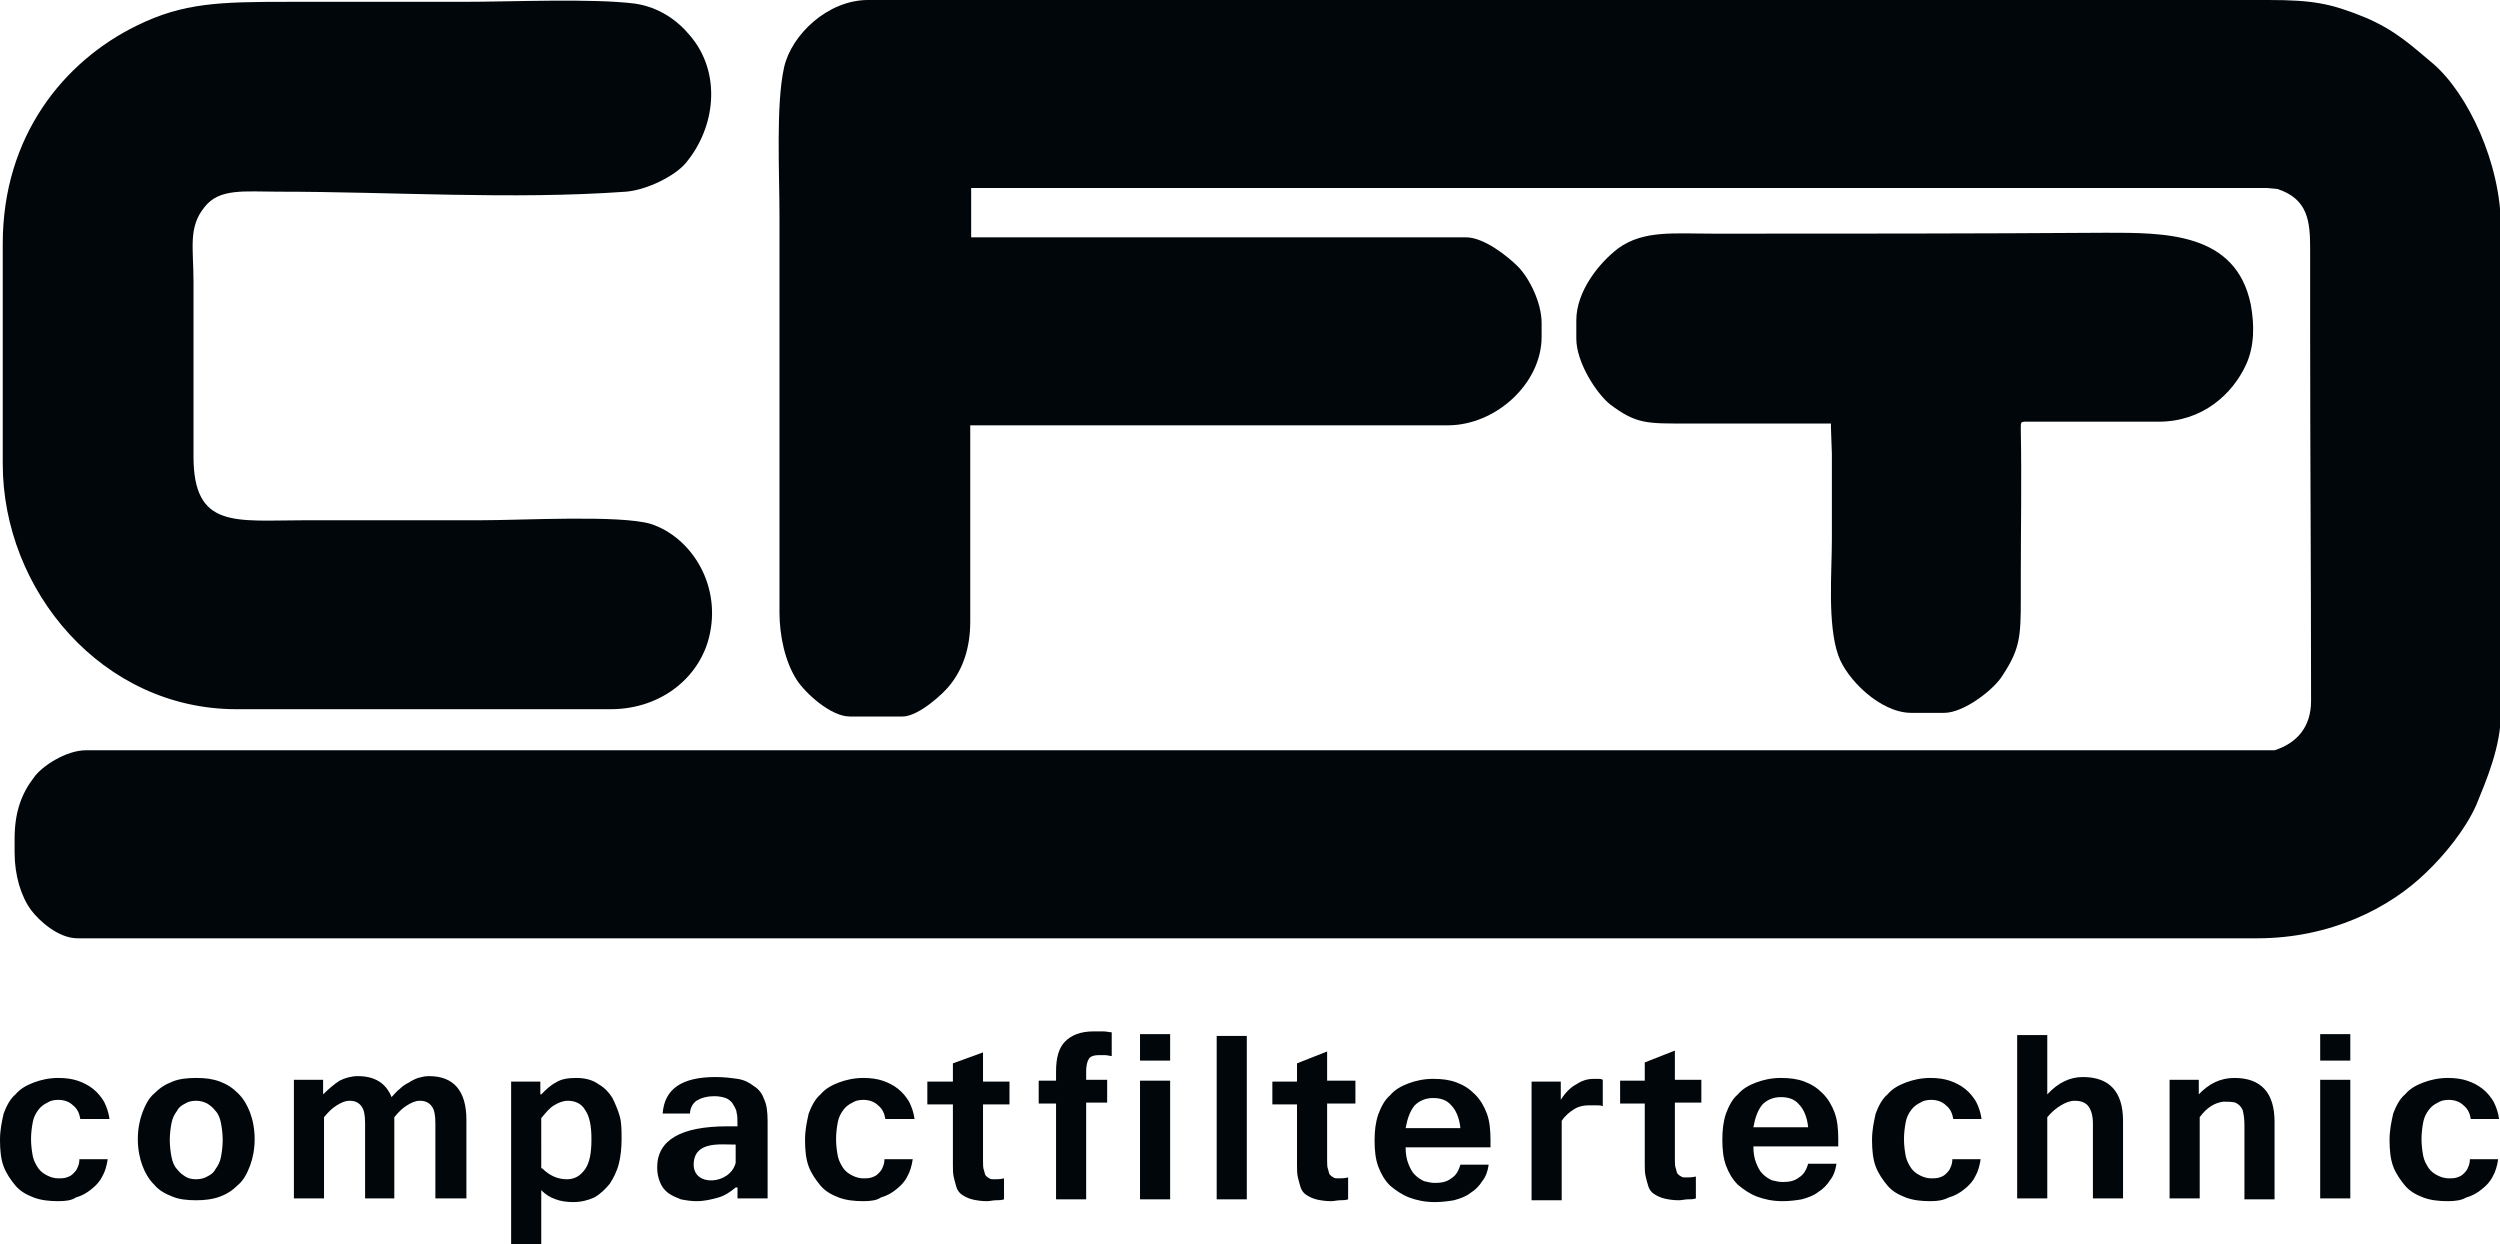
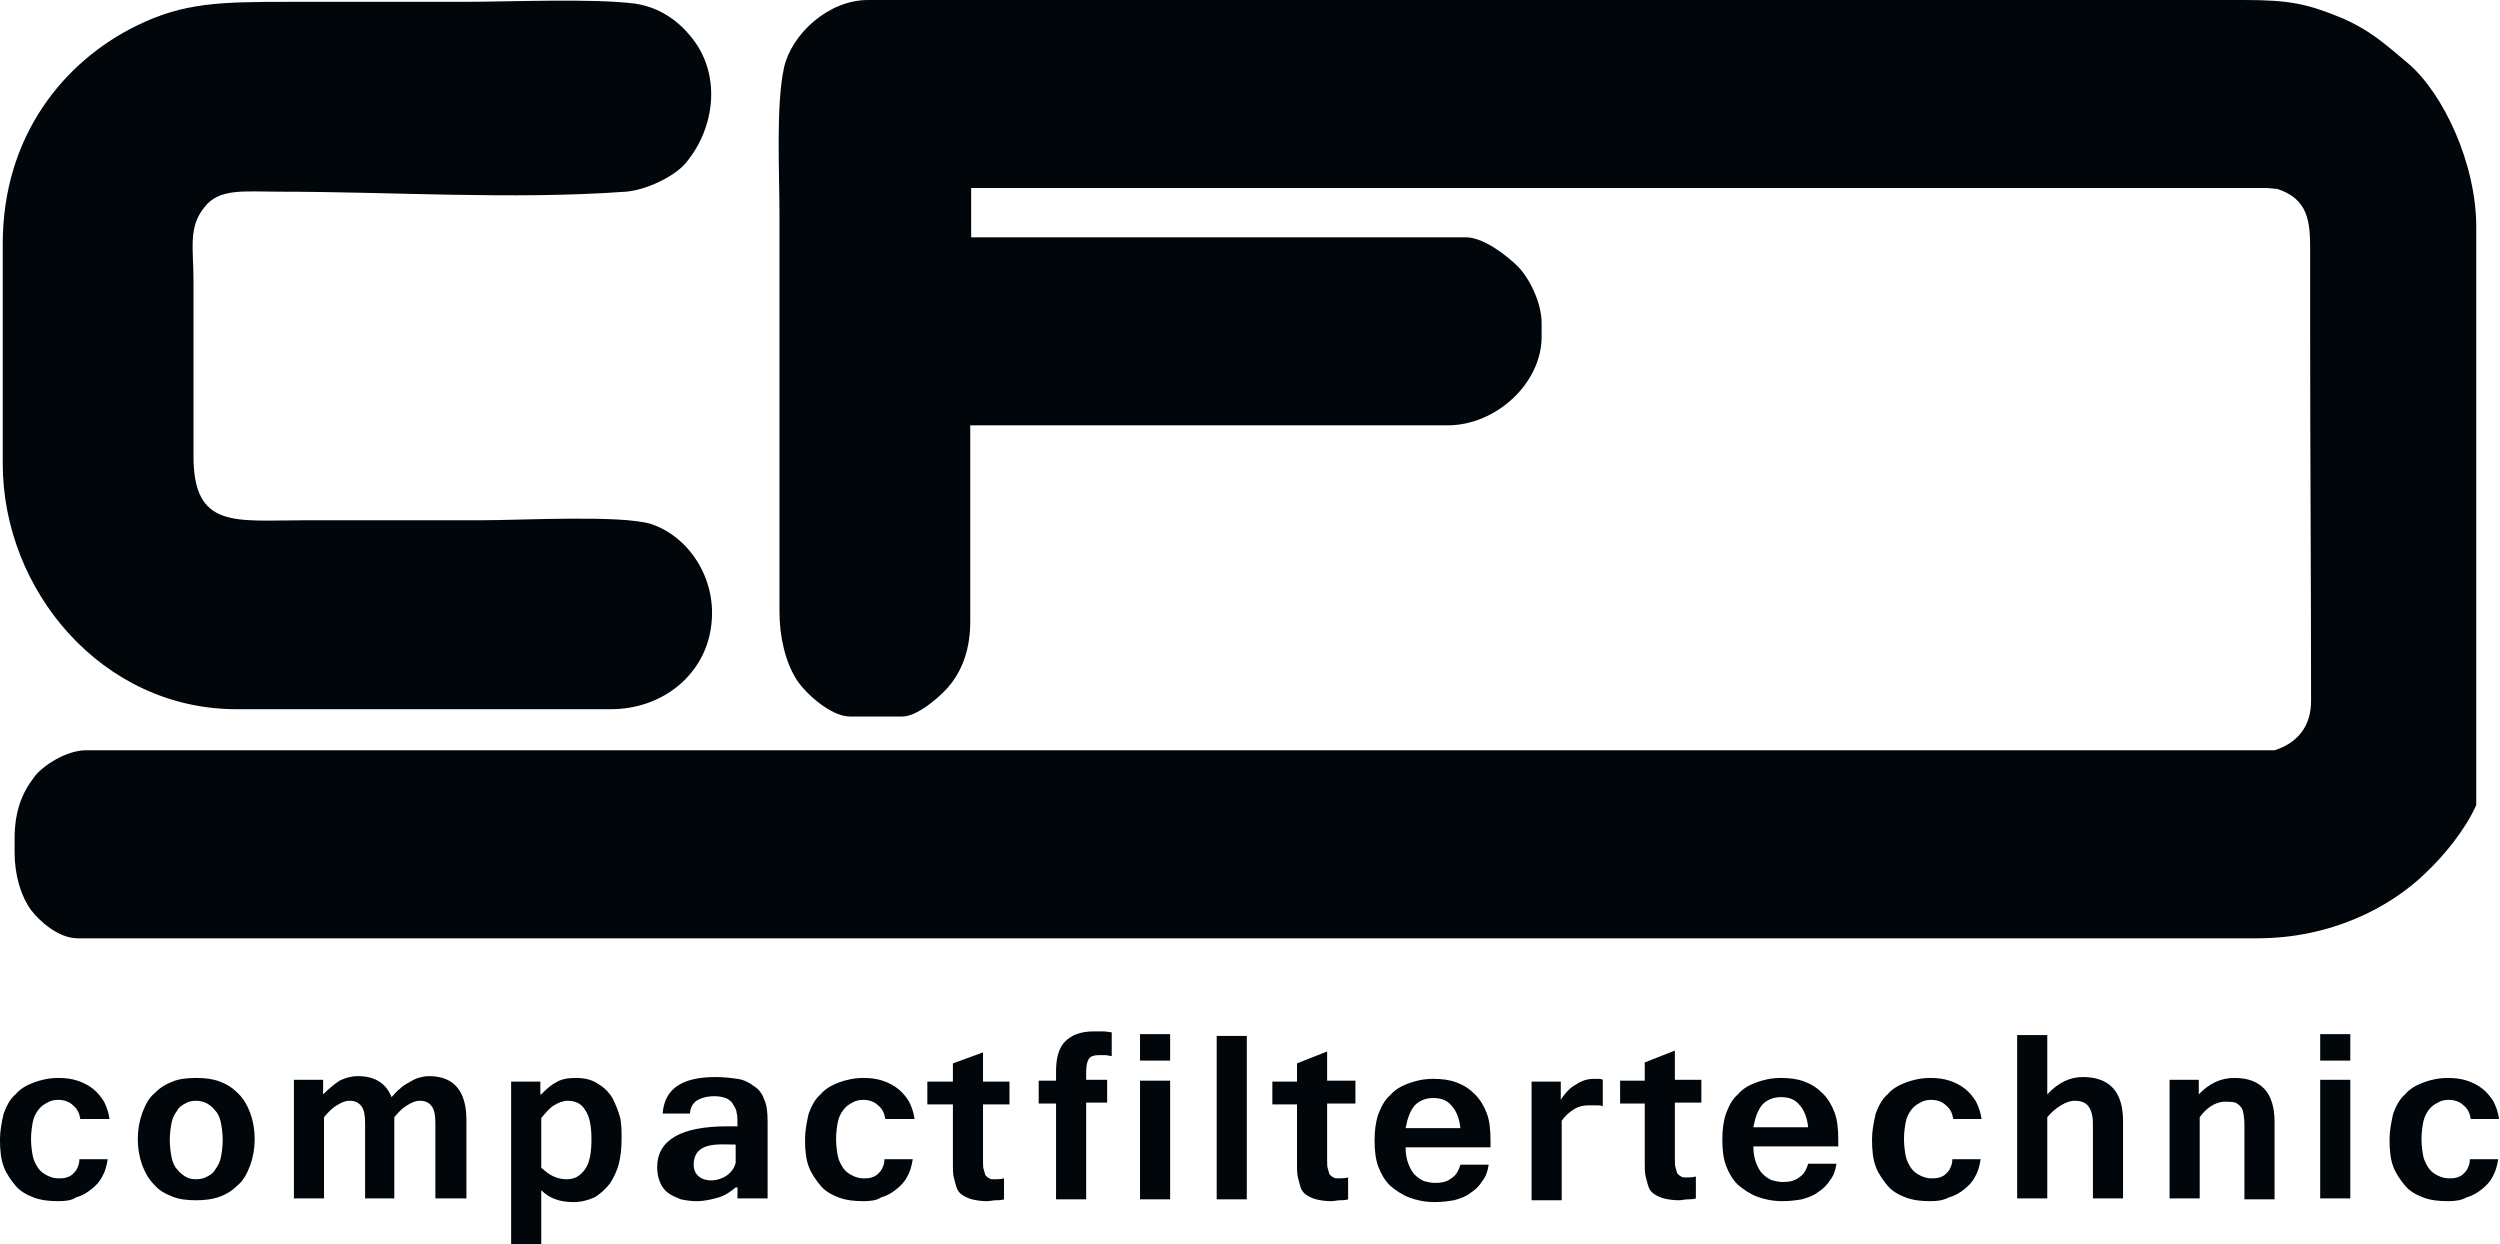
<svg xmlns="http://www.w3.org/2000/svg" version="1.0" id="Ebene_1" x="0px" y="0px" viewBox="0 0 273.9 136.3" enable-background="new 0 0 273.9 136.3" xml:space="preserve">
  <path fill-rule="evenodd" clip-rule="evenodd" fill="#00060a" d="M0.3,26.7v24.1c0,13.9,10.9,26.9,25.6,26.9h41  c5.7,0,10-3.7,10.9-8.4c1.1-5.5-2.2-10.5-6.5-11.9C67.9,56.4,57.3,57,52.6,57c-6.4,0-12.8,0-19.2,0c-7.6,0-12.2,1-12.2-7  c0-6.4,0-12.8,0-19.2c0-3.6-0.6-5.9,1.2-8.1c1.6-2.1,4.4-1.7,8-1.7c12.6,0,25.7,0.9,38.2,0c2.3-0.2,5.3-1.7,6.5-3.1  c3.3-3.9,4-9.9,0.5-14c-1.4-1.7-3.4-3.1-6-3.5c-4.7-0.6-13.5-0.2-18.9-0.2c-6.6,0-12.6,0-19,0C24,0.2,20.1,0.3,15,2.8  C7,6.7,0.3,14.9,0.3,26.7z" />
-   <path fill-rule="evenodd" clip-rule="evenodd" fill="#00060a" d="M172.7,35.1v2c0,2.6,2.2,6,3.7,7.2c2.9,2.2,4.1,2.1,8.5,2.1l1,0  l0.9,0h13.8l0,0.5l0.1,2.8l0,0.6l0,0.2l0,0.6l0,1l0,0.6l0,0.4l0,0.6l0,1.3l0,1l0,2.1l0,0.6v0.5c0,3.4-0.5,9.2,0.7,12.6  c0.9,2.6,4.6,6.3,8,6.3h3.6c2.2,0,5.5-2.6,6.4-4.1c1.9-2.9,2-4.2,2-8.4l0-2.1l0-0.6c0-4.7,0.1-10.5,0-15.7c0-1.1-0.1-1,1-1  c0.7,0,1.3,0,2,0c1.3,0,2.7,0,4,0c2.7,0,5.4,0,8.1,0c4.8,0,8.1-3,9.6-6.3c0.9-2,0.9-4.3,0.5-6.5c-1.6-8-9.5-7.9-15.9-7.9  c-14.3,0.1-28.6,0.1-42.8,0.1c-4.6,0-7.8-0.4-10.6,1.6C175.2,28.8,172.7,31.9,172.7,35.1z" />
-   <path fill-rule="evenodd" clip-rule="evenodd" fill="#00060a" d="M85.4,56.7v10.4c0,2.5,0.6,5.4,1.9,7.4c0.9,1.4,3.7,4,5.8,4h5.8  c1.7,0,4.5-2.5,5.3-3.6c1.3-1.7,2.1-3.9,2.1-6.8V46.6h52.3c5.3,0,10.3-4.6,10.3-9.7v-1.5c0-2.3-1.4-5-2.6-6.2  c-1.1-1.1-3.7-3.2-5.7-3.2h-54.2v-5.4l142,0l1.1,0.1c3.4,1.1,3.6,3.6,3.6,6.6c0,3,0,6,0,8.9c0,13.5,0.1,27.1,0.1,40.6  c0,2.8-1.5,4.6-4,5.4H9.4c-2.1,0-4.8,1.7-5.7,3c-1.3,1.7-2.1,3.7-2.1,6.7v1.5c0,2.5,0.7,4.8,1.8,6.3c0.9,1.2,3,3.1,5.1,3.1h238.8  c8,0,14.5-3.3,18.5-7.2c2-1.9,4.3-4.7,5.5-7.4c1.1-2.7,2.7-6.4,2.7-10.1V24.9c0-7-3.6-14.6-7.4-17.9c-2.5-2.1-4.2-3.7-7.5-5.1  c-3.7-1.5-5.6-1.9-10.6-1.9H95.1c-4.4,0-8.4,3.8-9.2,7.4c-0.9,4.1-0.5,11.3-0.5,16.3C85.4,34.7,85.4,45.9,85.4,56.7z" />
+   <path fill-rule="evenodd" clip-rule="evenodd" fill="#00060a" d="M85.4,56.7v10.4c0,2.5,0.6,5.4,1.9,7.4c0.9,1.4,3.7,4,5.8,4h5.8  c1.7,0,4.5-2.5,5.3-3.6c1.3-1.7,2.1-3.9,2.1-6.8V46.6h52.3c5.3,0,10.3-4.6,10.3-9.7v-1.5c0-2.3-1.4-5-2.6-6.2  c-1.1-1.1-3.7-3.2-5.7-3.2h-54.2v-5.4l142,0l1.1,0.1c3.4,1.1,3.6,3.6,3.6,6.6c0,3,0,6,0,8.9c0,13.5,0.1,27.1,0.1,40.6  c0,2.8-1.5,4.6-4,5.4H9.4c-2.1,0-4.8,1.7-5.7,3c-1.3,1.7-2.1,3.7-2.1,6.7v1.5c0,2.5,0.7,4.8,1.8,6.3c0.9,1.2,3,3.1,5.1,3.1h238.8  c8,0,14.5-3.3,18.5-7.2c2-1.9,4.3-4.7,5.5-7.4V24.9c0-7-3.6-14.6-7.4-17.9c-2.5-2.1-4.2-3.7-7.5-5.1  c-3.7-1.5-5.6-1.9-10.6-1.9H95.1c-4.4,0-8.4,3.8-9.2,7.4c-0.9,4.1-0.5,11.3-0.5,16.3C85.4,34.7,85.4,45.9,85.4,56.7z" />
  <path fill="#00060a" d="M6.4,131.6c-1,0-1.9-0.1-2.7-0.4c-0.8-0.3-1.5-0.7-2-1.3c-0.5-0.6-1-1.3-1.3-2.1c-0.3-0.8-0.4-1.8-0.4-2.9  c0-1.1,0.2-2,0.4-2.9c0.3-0.8,0.7-1.6,1.3-2.1c0.5-0.6,1.2-1,2-1.3c0.8-0.3,1.7-0.5,2.7-0.5c0.8,0,1.5,0.1,2.1,0.3  c0.6,0.2,1.2,0.5,1.7,0.9c0.5,0.4,0.9,0.9,1.2,1.4c0.3,0.6,0.5,1.2,0.6,1.9H8.8c-0.1-0.6-0.3-1.1-0.8-1.5c-0.4-0.4-1-0.6-1.6-0.6  c-0.5,0-0.9,0.1-1.2,0.3c-0.4,0.2-0.7,0.4-1,0.8c-0.3,0.4-0.5,0.8-0.6,1.3c-0.1,0.5-0.2,1.2-0.2,1.9c0,0.7,0.1,1.4,0.2,1.9  c0.1,0.5,0.4,1,0.6,1.3c0.3,0.4,0.6,0.6,1,0.8c0.4,0.2,0.8,0.3,1.2,0.3c0.3,0,0.6,0,0.9-0.1c0.3-0.1,0.5-0.2,0.7-0.4  c0.2-0.2,0.4-0.4,0.5-0.7c0.1-0.2,0.2-0.5,0.2-0.9h3.1c-0.1,0.7-0.3,1.4-0.6,1.9c-0.3,0.6-0.7,1-1.2,1.4c-0.5,0.4-1,0.7-1.7,0.9  C7.9,131.5,7.2,131.6,6.4,131.6L6.4,131.6z M21.5,118.1c1,0,1.8,0.1,2.6,0.4c0.8,0.3,1.4,0.7,2,1.3c0.6,0.6,1,1.3,1.3,2.1  c0.3,0.8,0.5,1.8,0.5,2.9c0,1.1-0.2,2.1-0.5,2.9c-0.3,0.8-0.7,1.6-1.3,2.1c-0.6,0.6-1.2,1-2,1.3c-0.8,0.3-1.7,0.4-2.6,0.4  c-1,0-1.9-0.1-2.6-0.4c-0.8-0.3-1.5-0.7-2-1.3c-0.6-0.6-1-1.3-1.3-2.1c-0.3-0.8-0.5-1.8-0.5-2.9c0-1.1,0.2-2.1,0.5-2.9  c0.3-0.8,0.7-1.6,1.3-2.1c0.6-0.6,1.2-1,2-1.3C19.6,118.2,20.5,118.1,21.5,118.1L21.5,118.1z M21.5,129.2c0.4,0,0.9-0.1,1.2-0.3  c0.4-0.2,0.7-0.4,0.9-0.8c0.3-0.4,0.5-0.8,0.6-1.3c0.1-0.5,0.2-1.2,0.2-1.9c0-0.7-0.1-1.4-0.2-1.9c-0.1-0.5-0.3-1-0.6-1.3  c-0.3-0.4-0.6-0.6-0.9-0.8c-0.4-0.2-0.8-0.3-1.2-0.3c-0.5,0-0.9,0.1-1.2,0.3c-0.4,0.2-0.7,0.4-0.9,0.8c-0.3,0.4-0.5,0.8-0.6,1.3  c-0.1,0.5-0.2,1.2-0.2,1.9c0,0.7,0.1,1.4,0.2,1.9c0.1,0.5,0.3,1,0.6,1.3c0.3,0.4,0.6,0.6,0.9,0.8C20.6,129.1,21,129.2,21.5,129.2  L21.5,129.2z M51,131.3h-3.3v-8.2c0-0.9-0.1-1.5-0.4-1.9c-0.3-0.4-0.7-0.6-1.3-0.6c-0.5,0-0.9,0.2-1.4,0.5c-0.5,0.3-0.9,0.7-1.4,1.3  v8.9H40v-8.2c0-0.9-0.1-1.5-0.4-1.9c-0.3-0.4-0.7-0.6-1.3-0.6c-0.5,0-0.9,0.2-1.4,0.5c-0.5,0.3-0.9,0.7-1.4,1.3v8.9h-3.3v-13h3.2  v1.6c0.6-0.6,1.2-1.1,1.8-1.5c0.6-0.3,1.3-0.5,2-0.5c1.9,0,3.1,0.8,3.7,2.3c0.3-0.3,0.6-0.7,0.9-0.9c0.3-0.3,0.6-0.5,1-0.7  c0.3-0.2,0.7-0.4,1-0.5c0.4-0.1,0.7-0.2,1.2-0.2c2.7,0,4.1,1.6,4.1,4.8V131.3L51,131.3z M59.3,119.9c0.5-0.5,1-1,1.6-1.3  c0.6-0.4,1.4-0.5,2.2-0.5c1,0,1.8,0.2,2.5,0.7c0.7,0.4,1.2,1,1.5,1.5c0.3,0.6,0.6,1.3,0.8,2c0.2,0.7,0.2,1.6,0.2,2.5  c0,1-0.1,1.9-0.3,2.7c-0.2,0.8-0.6,1.6-1,2.2c-0.5,0.6-1,1.1-1.7,1.5c-0.7,0.3-1.4,0.5-2.3,0.5c-0.7,0-1.4-0.1-1.9-0.3  c-0.6-0.2-1.1-0.5-1.6-1c0,0.5,0,0.9,0,1.3c0,0.4,0,0.8,0,1.2v3.5H56v-17.9h3.2V119.9L59.3,119.9z M59.4,128  c0.8,0.8,1.7,1.2,2.7,1.2c0.9,0,1.5-0.4,2-1.1c0.5-0.7,0.7-1.8,0.7-3.3c0-1.4-0.2-2.5-0.7-3.2c-0.4-0.7-1.1-1-1.9-1  c-0.5,0-1,0.2-1.5,0.5c-0.5,0.3-0.9,0.8-1.4,1.4V128L59.4,128z M80.6,125.4c-1.7,0-4.5-0.4-4.6,2.1c-0.1,2.6,4,2.3,4.6-0.1V125.4  L80.6,125.4z M80.6,130.1c-0.6,0.5-1.2,0.9-1.9,1.1c-0.7,0.2-1.5,0.4-2.4,0.4c-0.6,0-1.2-0.1-1.7-0.2c-0.5-0.2-1-0.4-1.4-0.7  c-0.4-0.3-0.7-0.7-0.9-1.2c-0.2-0.5-0.3-1-0.3-1.6c0-3,2.6-4.5,7.7-4.5h1.1c0-0.7,0-1.2-0.1-1.5c0-0.2-0.1-0.4-0.2-0.6  c-0.1-0.2-0.2-0.3-0.3-0.5c-0.2-0.2-0.4-0.4-0.7-0.5c-0.3-0.1-0.7-0.2-1.2-0.2c-0.9,0-1.5,0.2-2,0.5c-0.4,0.3-0.7,0.8-0.7,1.4h-3  c0.2-2.7,2.1-4,5.8-4c0.9,0,1.7,0.1,2.4,0.2c0.7,0.1,1.3,0.4,1.8,0.8c0.5,0.3,0.9,0.8,1.1,1.4c0.3,0.6,0.4,1.4,0.4,2.5v8.4h-3.3  V130.1L80.6,130.1z M94.6,131.6c-1,0-1.9-0.1-2.7-0.4c-0.8-0.3-1.5-0.7-2-1.3c-0.5-0.6-1-1.3-1.3-2.1c-0.3-0.8-0.4-1.8-0.4-2.9  c0-1.1,0.2-2,0.4-2.9c0.3-0.8,0.7-1.6,1.3-2.1c0.5-0.6,1.2-1,2-1.3c0.8-0.3,1.7-0.5,2.7-0.5c0.8,0,1.5,0.1,2.1,0.3  c0.6,0.2,1.2,0.5,1.7,0.9c0.5,0.4,0.9,0.9,1.2,1.4c0.3,0.6,0.5,1.2,0.6,1.9H97c-0.1-0.6-0.3-1.1-0.8-1.5c-0.4-0.4-1-0.6-1.6-0.6  c-0.5,0-0.9,0.1-1.2,0.3c-0.4,0.2-0.7,0.4-1,0.8c-0.3,0.4-0.5,0.8-0.6,1.3c-0.1,0.5-0.2,1.2-0.2,1.9c0,0.7,0.1,1.4,0.2,1.9  c0.1,0.5,0.4,1,0.6,1.3c0.3,0.4,0.6,0.6,1,0.8c0.4,0.2,0.8,0.3,1.2,0.3c0.3,0,0.6,0,0.9-0.1c0.3-0.1,0.5-0.2,0.7-0.4  c0.2-0.2,0.4-0.4,0.5-0.7c0.1-0.2,0.2-0.5,0.2-0.9h3.1c-0.1,0.7-0.3,1.4-0.6,1.9c-0.3,0.6-0.7,1-1.2,1.4c-0.5,0.4-1,0.7-1.7,0.9  C96.1,131.5,95.4,131.6,94.6,131.6L94.6,131.6z M110,131.4c-0.3,0.1-0.6,0.1-0.9,0.1c-0.3,0-0.6,0.1-1,0.1c-0.6,0-1.2-0.1-1.6-0.2  c-0.4-0.1-0.8-0.3-1.1-0.5c-0.3-0.2-0.5-0.5-0.6-0.8c-0.1-0.3-0.2-0.7-0.3-1.1c-0.1-0.4-0.1-0.9-0.1-1.4c0-0.5,0-1,0-1.6v-5h-2.8  v-2.5h2.8v-2l3.3-1.2v3.2h2.9v2.5h-2.9v6.2c0,0.4,0,0.8,0.1,1c0.1,0.3,0.1,0.5,0.2,0.6c0.1,0.1,0.2,0.2,0.4,0.3  c0.1,0.1,0.3,0.1,0.5,0.1c0.3,0,0.7,0,1.1-0.1V131.4z" />
  <path fill="#00060a" d="M185.8,131.3c-0.3,0.1-0.6,0.1-0.9,0.1c-0.3,0-0.6,0.1-1,0.1c-0.6,0-1.2-0.1-1.6-0.2  c-0.4-0.1-0.8-0.3-1.1-0.5c-0.3-0.2-0.5-0.5-0.6-0.8c-0.1-0.3-0.2-0.7-0.3-1.1c-0.1-0.4-0.1-0.9-0.1-1.4c0-0.5,0-1,0-1.6v-5h-2.7  v-2.5h2.7v-2l3.3-1.3v3.2h2.9v2.5h-2.9v6.2c0,0.4,0,0.8,0.1,1c0.1,0.3,0.1,0.5,0.2,0.6c0.1,0.1,0.2,0.2,0.4,0.3  c0.1,0.1,0.3,0.1,0.5,0.1c0.3,0,0.7,0,1.1-0.1V131.3L185.8,131.3z M195.3,131.6c-1.1,0-2-0.2-2.8-0.5c-0.8-0.3-1.5-0.8-2.1-1.3  c-0.6-0.6-1-1.3-1.3-2.1c-0.3-0.8-0.4-1.8-0.4-2.8c0-1.1,0.1-2,0.4-2.9c0.3-0.8,0.7-1.6,1.3-2.1c0.5-0.6,1.2-1,2-1.3  c0.8-0.3,1.7-0.5,2.7-0.5c1,0,1.8,0.1,2.6,0.4c0.8,0.3,1.4,0.7,2,1.3c0.6,0.6,1,1.3,1.3,2.1c0.3,0.8,0.4,1.8,0.4,2.9v0.8h-9.3  c0,0.7,0.1,1.3,0.3,1.8c0.2,0.5,0.4,0.9,0.7,1.2c0.3,0.3,0.6,0.5,1,0.7c0.4,0.1,0.8,0.2,1.2,0.2c0.7,0,1.3-0.1,1.8-0.5  c0.5-0.3,0.8-0.8,1-1.5h3.1c-0.1,0.7-0.3,1.3-0.7,1.8c-0.3,0.5-0.8,1-1.3,1.3c-0.5,0.4-1.1,0.6-1.8,0.8  C196.8,131.5,196.1,131.6,195.3,131.6L195.3,131.6z M198.1,123.5c-0.1-1.1-0.5-2-1-2.5c-0.5-0.6-1.2-0.8-2-0.8c-0.8,0-1.5,0.3-2,0.8  c-0.5,0.6-0.8,1.4-1,2.5H198.1L198.1,123.5z M211.5,131.6c-1,0-1.9-0.1-2.7-0.4c-0.8-0.3-1.5-0.7-2-1.3c-0.5-0.6-1-1.3-1.3-2.1  c-0.3-0.8-0.4-1.8-0.4-2.9c0-1.1,0.2-2,0.4-2.9c0.3-0.8,0.7-1.6,1.3-2.1c0.5-0.6,1.2-1,2-1.3c0.8-0.3,1.7-0.5,2.7-0.5  c0.8,0,1.5,0.1,2.1,0.3c0.6,0.2,1.2,0.5,1.7,0.9c0.5,0.4,0.9,0.9,1.2,1.4c0.3,0.6,0.5,1.2,0.6,1.9h-3.1c-0.1-0.6-0.3-1.1-0.8-1.5  c-0.4-0.4-1-0.6-1.6-0.6c-0.5,0-0.9,0.1-1.2,0.3c-0.4,0.2-0.7,0.4-1,0.8c-0.3,0.4-0.5,0.8-0.6,1.3c-0.1,0.5-0.2,1.2-0.2,1.9  c0,0.7,0.1,1.4,0.2,1.9c0.1,0.5,0.4,1,0.6,1.3c0.3,0.4,0.6,0.6,1,0.8c0.4,0.2,0.8,0.3,1.2,0.3c0.3,0,0.6,0,0.9-0.1  c0.3-0.1,0.5-0.2,0.7-0.4c0.2-0.2,0.4-0.4,0.5-0.7c0.1-0.2,0.2-0.5,0.2-0.9h3.1c-0.1,0.7-0.3,1.4-0.6,1.9c-0.3,0.6-0.7,1-1.2,1.4  c-0.5,0.4-1,0.7-1.7,0.9C212.9,131.5,212.3,131.6,211.5,131.6L211.5,131.6z M224.3,117.3c0,0.4,0,0.9,0,1.3c0,0.5,0,0.9,0,1.3  c1.2-1.3,2.5-1.9,3.9-1.9c2.9,0,4.4,1.6,4.4,4.8v8.5h-3.3v-8.2c0-0.9-0.2-1.5-0.5-1.9c-0.3-0.4-0.8-0.6-1.5-0.6  c-0.5,0-1,0.2-1.5,0.5c-0.5,0.3-1,0.7-1.5,1.3v8.9h-3.3v-17.9h3.3V117.3L224.3,117.3z M240.8,120c1.2-1.3,2.5-1.9,4-1.9  c2.9,0,4.4,1.6,4.4,4.8v8.5h-3.3v-8.2c0-0.7-0.1-1.2-0.2-1.6c-0.2-0.4-0.4-0.6-0.8-0.8c-0.4-0.1-0.8-0.1-1.3-0.1  c-0.9,0.1-1.8,0.6-2.6,1.7v8.9h-3.3v-13h3.2V120L240.8,120z M257.5,131.3h-3.3v-13h3.3V131.3L257.5,131.3z M257.5,116.2h-3.3v-2.9  h3.3V116.2L257.5,116.2z M268.2,131.6c-1,0-1.9-0.1-2.7-0.4c-0.8-0.3-1.5-0.7-2-1.3c-0.5-0.6-1-1.3-1.3-2.1  c-0.3-0.8-0.4-1.8-0.4-2.9c0-1.1,0.2-2,0.4-2.9c0.3-0.8,0.7-1.6,1.3-2.1c0.5-0.6,1.2-1,2-1.3c0.8-0.3,1.7-0.5,2.7-0.5  c0.8,0,1.5,0.1,2.1,0.3c0.6,0.2,1.2,0.5,1.7,0.9c0.5,0.4,0.9,0.9,1.2,1.4c0.3,0.6,0.5,1.2,0.6,1.9h-3.1c-0.1-0.6-0.3-1.1-0.8-1.5  c-0.4-0.4-1-0.6-1.6-0.6c-0.5,0-0.9,0.1-1.2,0.3c-0.4,0.2-0.7,0.4-1,0.8c-0.3,0.4-0.5,0.8-0.6,1.3c-0.1,0.5-0.2,1.2-0.2,1.9  c0,0.7,0.1,1.4,0.2,1.9c0.1,0.5,0.4,1,0.6,1.3c0.3,0.4,0.6,0.6,1,0.8c0.4,0.2,0.8,0.3,1.2,0.3c0.3,0,0.6,0,0.9-0.1  c0.3-0.1,0.5-0.2,0.7-0.4c0.2-0.2,0.4-0.4,0.5-0.7c0.1-0.2,0.2-0.5,0.2-0.9h3.1c-0.1,0.7-0.3,1.4-0.6,1.9c-0.3,0.6-0.7,1-1.2,1.4  c-0.5,0.4-1,0.7-1.7,0.9C269.7,131.5,269,131.6,268.2,131.6z" />
  <path fill="#00060a" d="M119,120.9v10.5h-3.3v-10.5h-1.9v-2.5h1.9v-1c0-1.5,0.3-2.6,1-3.3c0.7-0.7,1.7-1.1,3.1-1.1  c0.4,0,0.8,0,1.1,0c0.3,0,0.7,0.1,0.9,0.1v2.6c-0.2,0-0.5-0.1-0.7-0.1c-0.2,0-0.5,0-0.7,0c-0.5,0-0.9,0.1-1.1,0.4  c-0.2,0.3-0.3,0.8-0.3,1.4v0.9h2.3v2.5H119L119,120.9z M128.2,131.4h-3.3v-13h3.3V131.4L128.2,131.4z M128.2,116.2h-3.3v-2.9h3.3  V116.2L128.2,116.2z M136.6,131.4h-3.3v-17.9h3.3V131.4L136.6,131.4z M147.7,131.4c-0.3,0.1-0.6,0.1-0.9,0.1c-0.3,0-0.6,0.1-1,0.1  c-0.6,0-1.2-0.1-1.6-0.2c-0.4-0.1-0.8-0.3-1.1-0.5c-0.3-0.2-0.5-0.5-0.6-0.8c-0.1-0.3-0.2-0.7-0.3-1.1c-0.1-0.4-0.1-0.9-0.1-1.4  c0-0.5,0-1,0-1.6v-5h-2.7v-2.5h2.7v-2l3.3-1.3v3.2h3.1v2.5h-3.1v6.2c0,0.4,0,0.8,0.1,1c0.1,0.3,0.1,0.5,0.2,0.6  c0.1,0.1,0.2,0.2,0.4,0.3c0.1,0.1,0.3,0.1,0.5,0.1c0.3,0,0.7,0,1.1-0.1V131.4L147.7,131.4z M157.2,131.7c-1.1,0-2-0.2-2.8-0.5  c-0.8-0.3-1.5-0.8-2.1-1.3c-0.6-0.6-1-1.3-1.3-2.1c-0.3-0.8-0.4-1.8-0.4-2.8c0-1.1,0.1-2,0.4-2.9c0.3-0.8,0.7-1.6,1.3-2.1  c0.5-0.6,1.2-1,2-1.3c0.8-0.3,1.7-0.5,2.7-0.5c1,0,1.8,0.1,2.6,0.4c0.8,0.3,1.4,0.7,2,1.3c0.6,0.6,1,1.3,1.3,2.1  c0.3,0.8,0.4,1.8,0.4,2.9v0.8h-9.3c0,0.7,0.1,1.3,0.3,1.8c0.2,0.5,0.4,0.9,0.7,1.2c0.3,0.3,0.6,0.5,1,0.7c0.4,0.1,0.8,0.2,1.2,0.2  c0.7,0,1.3-0.1,1.8-0.5c0.5-0.3,0.8-0.8,1-1.5h3.1c-0.1,0.7-0.3,1.3-0.7,1.8c-0.3,0.5-0.8,1-1.3,1.3c-0.5,0.4-1.1,0.6-1.8,0.8  C158.7,131.6,158,131.7,157.2,131.7L157.2,131.7z M160,123.6c-0.1-1.1-0.5-2-1-2.5c-0.5-0.6-1.2-0.8-2-0.8c-0.8,0-1.5,0.3-2,0.8  c-0.5,0.6-0.8,1.4-1,2.5H160L160,123.6z M175.6,121.2c-0.2-0.1-0.4-0.1-0.7-0.1c-0.3,0-0.5,0-0.8,0c-0.6,0-1.1,0.1-1.6,0.4  c-0.5,0.3-1,0.7-1.4,1.3v8.7h-3.3v-13h3.2v2c0.5-0.8,1.1-1.4,1.7-1.7c0.6-0.4,1.2-0.6,1.9-0.6c0.2,0,0.3,0,0.5,0  c0.2,0,0.3,0,0.5,0.1V121.2z" />
</svg>